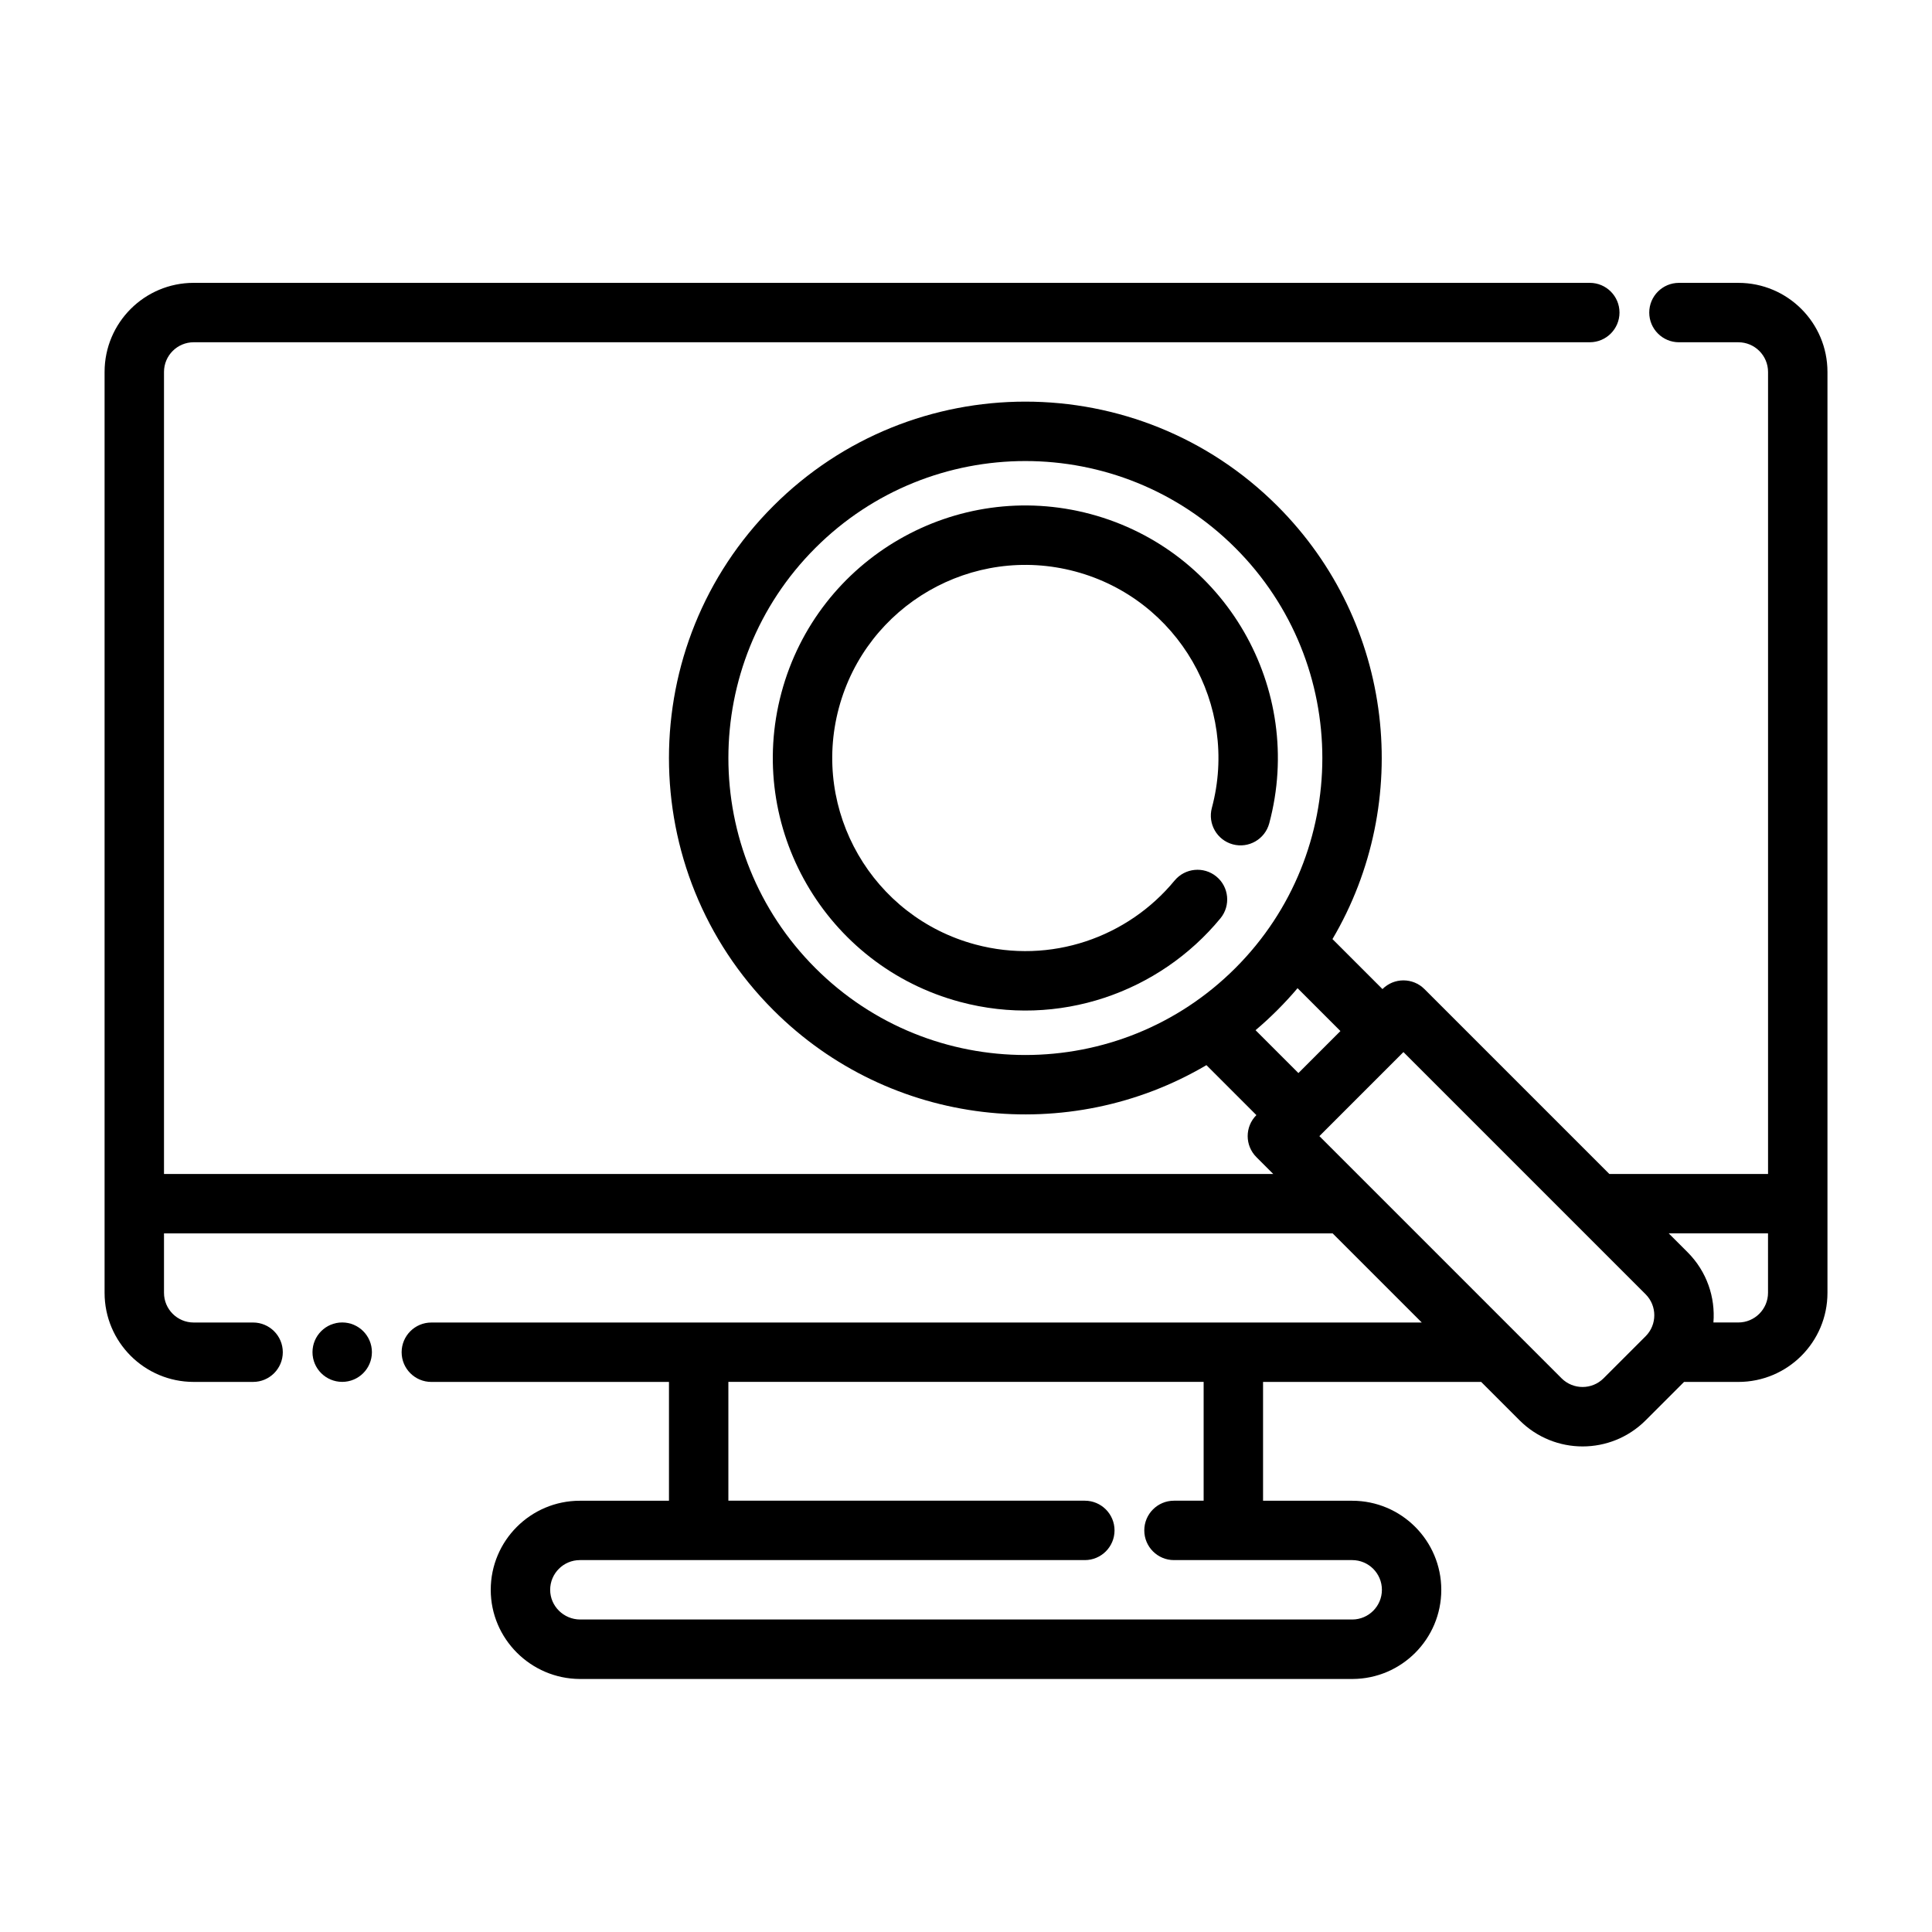
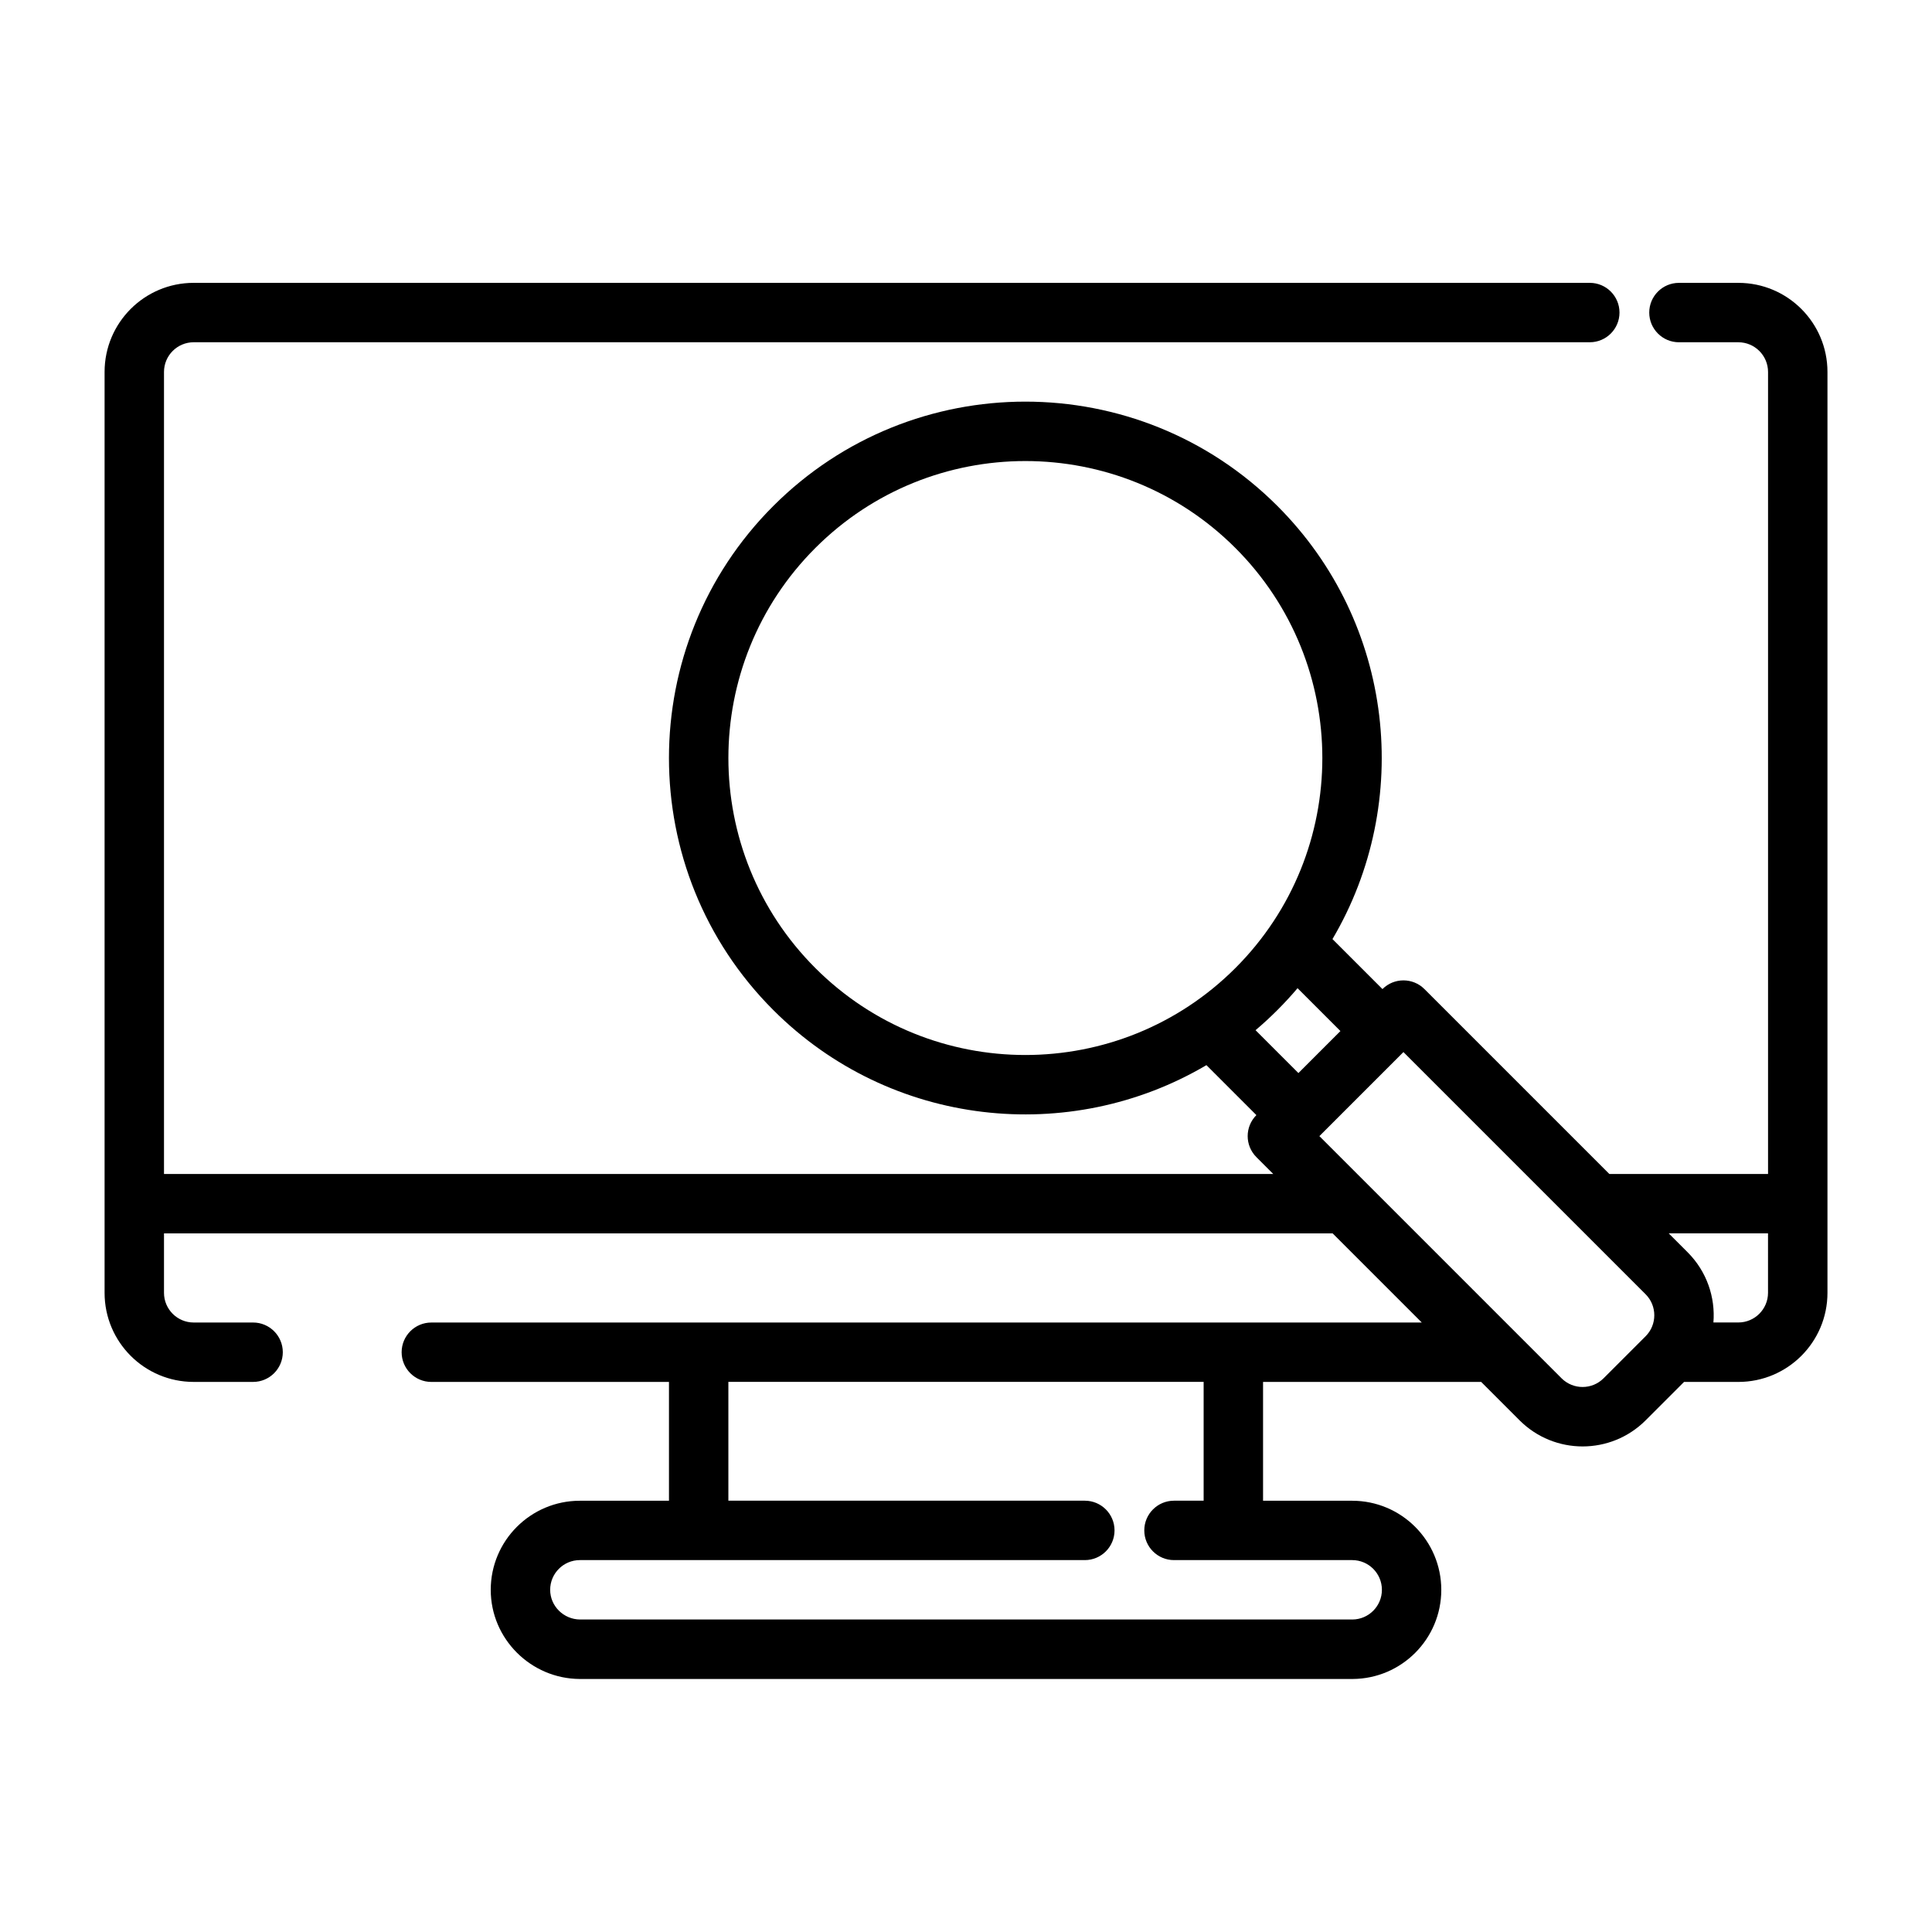
<svg xmlns="http://www.w3.org/2000/svg" fill="#000000" width="800px" height="800px" version="1.1" viewBox="144 144 512 512">
  <g fill-rule="evenodd">
-     <path d="m455.27 377.36c-12.359 15.02-32.785 22.301-52.781 16.941-27.285-7.305-43.492-35.383-36.188-62.66 7.312-27.285 35.395-43.492 62.668-36.188 27.277 7.312 43.492 35.395 36.18 62.668-1.117 4.195 1.371 8.516 5.566 9.645 4.203 1.125 8.516-1.371 9.645-5.566 9.555-35.676-11.645-72.391-47.312-81.957-35.676-9.555-72.391 11.645-81.957 47.32-9.555 35.668 11.645 72.391 47.32 81.949 26.145 7.008 52.852-2.512 69.016-22.145 2.762-3.352 2.281-8.32-1.07-11.074-3.352-2.762-8.32-2.281-11.082 1.07z" />
-     <path d="m242.56 502.34c0 4.348-3.523 7.871-7.871 7.871s-7.875-3.523-7.875-7.871c0-4.348 3.527-7.875 7.875-7.875s7.871 3.527 7.871 7.875" />
    <path d="m510.36 406.11-13.242-13.242c21.371-36.219 16.508-83.688-14.594-114.78-36.863-36.871-96.723-36.871-133.59 0-36.871 36.863-36.871 96.723 0 133.59 31.094 31.102 78.562 35.969 114.78 14.594l13.242 13.242c-3.078 3.07-3.078 8.055 0 11.133l4.465 4.465h-293.96v-212.54c0-4.344 3.527-7.871 7.871-7.871h369.98c4.344 0 7.871-3.527 7.871-7.871s-3.527-7.871-7.871-7.871h-369.98c-13.043 0-23.617 10.57-23.617 23.617v244.03c0 13.043 10.57 23.617 23.617 23.617h15.742c4.344 0 7.871-3.527 7.871-7.871s-3.527-7.871-7.871-7.871h-15.742c-4.344 0-7.871-3.527-7.871-7.871v-15.742h309.71l23.617 23.617h-262.48c-4.344 0-7.871 3.527-7.871 7.871s3.527 7.871 7.871 7.871h62.977v31.488h-23.617c-13.035 0-23.617 10.578-23.617 23.617 0 12.973 10.621 23.539 23.57 23.617h204.87c12.965-0.078 23.465-10.637 23.465-23.617 0-13.035-10.578-23.617-23.617-23.617h-23.617v-31.488h57.805l10.18 10.18c9.227 9.219 24.176 9.219 33.402 0l10.18-10.18h14.391c13.043 0 23.617-10.57 23.617-23.617v-244.03c0-13.043-10.57-23.617-23.617-23.617h-15.742c-4.344 0-7.871 3.527-7.871 7.871s3.527 7.871 7.871 7.871h15.742c4.344 0 7.871 3.527 7.871 7.871v212.54h-42.059l-48.996-48.996c-3.078-3.078-8.062-3.078-11.133 0zm-47.383 135.59v-31.488h-125.95v31.488h94.465c4.344 0 7.871 3.527 7.871 7.871s-3.527 7.871-7.871 7.871h-133.82c-4.344 0-7.871 3.527-7.871 7.871 0 4.336 3.582 7.84 7.91 7.871h204.7c4.312-0.031 7.809-3.551 7.809-7.871 0-4.344-3.527-7.871-7.871-7.871h-47.23c-4.344 0-7.871-3.527-7.871-7.871s3.527-7.871 7.871-7.871zm30.676-96.621 22.27-22.27s64.18 64.18 64.18 64.18c3.07 3.078 3.07 8.062 0 11.133l-11.141 11.141c-3.07 3.07-8.055 3.07-11.133 0l-64.18-64.18zm118.89 25.773h-26.316l5.008 5.008c5.094 5.102 7.375 11.941 6.84 18.609h6.598c4.344 0 7.871-3.527 7.871-7.871zm-124.68-64.969c-1.684 1.992-3.465 3.922-5.336 5.793-1.875 1.875-3.801 3.652-5.793 5.336l11.359 11.359 11.133-11.133-11.359-11.359zm-127.79-116.66c30.715-30.723 80.602-30.723 111.32 0 30.723 30.715 30.723 80.602 0 111.32-30.723 30.723-80.609 30.723-111.32 0-30.723-30.723-30.723-80.609 0-111.32z" />
  </g>
</svg>